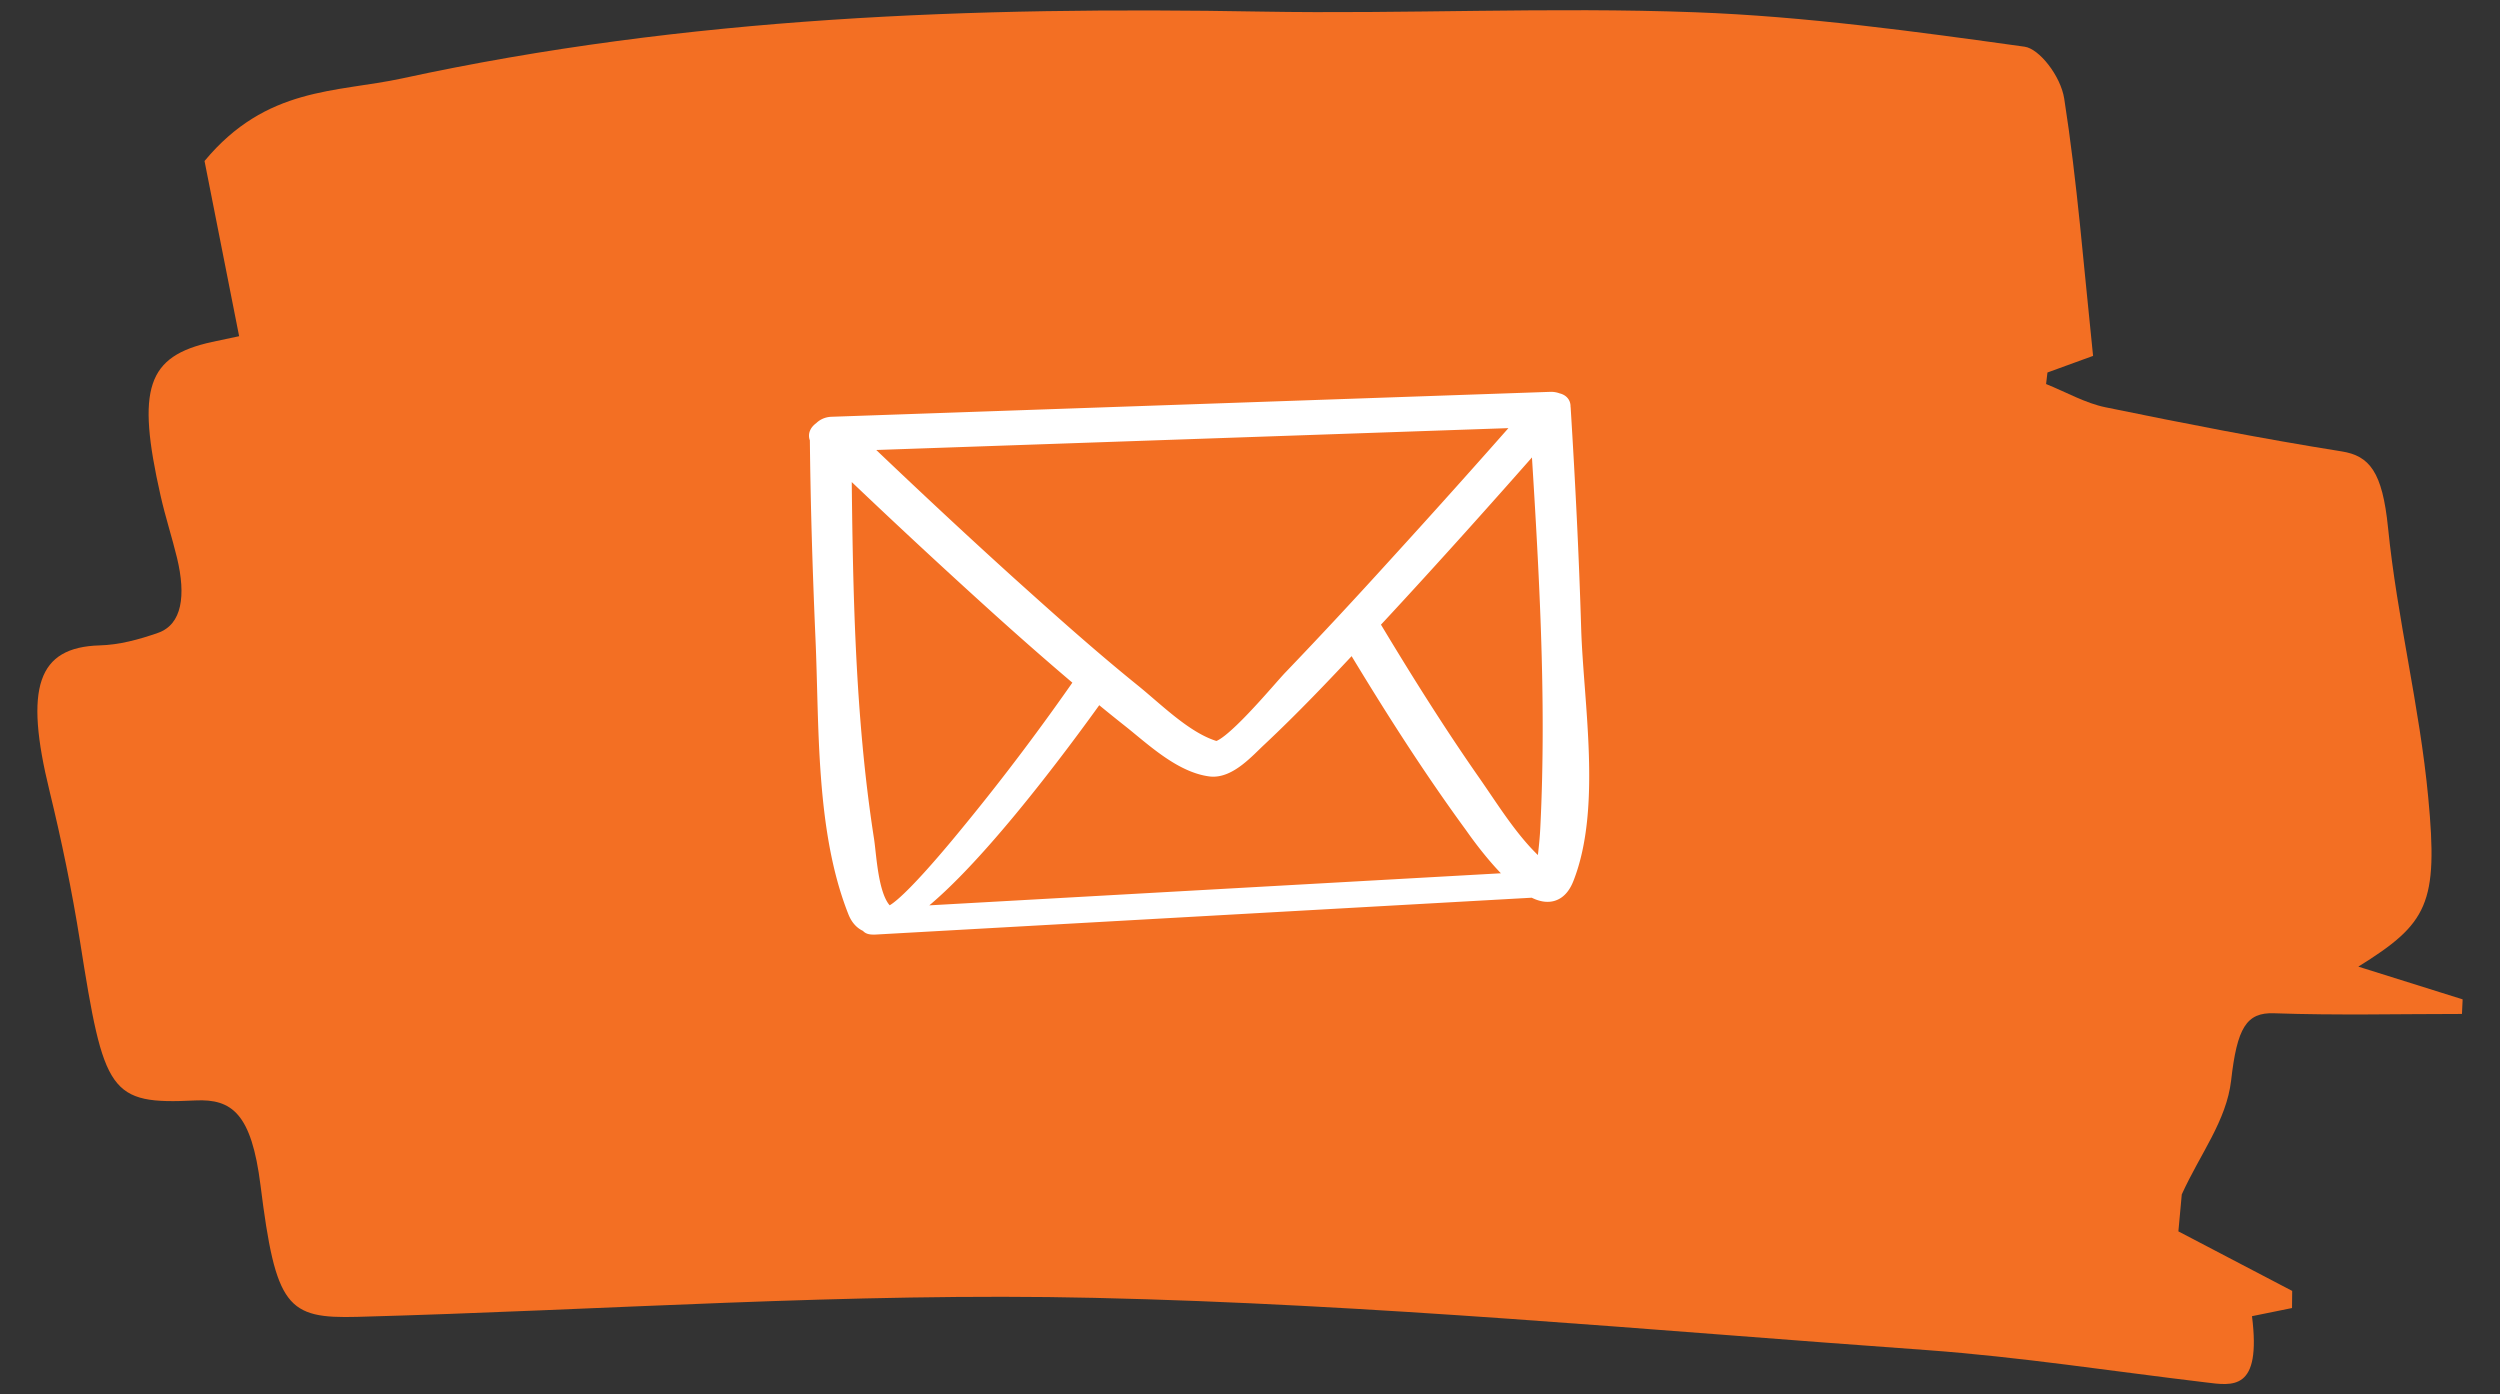
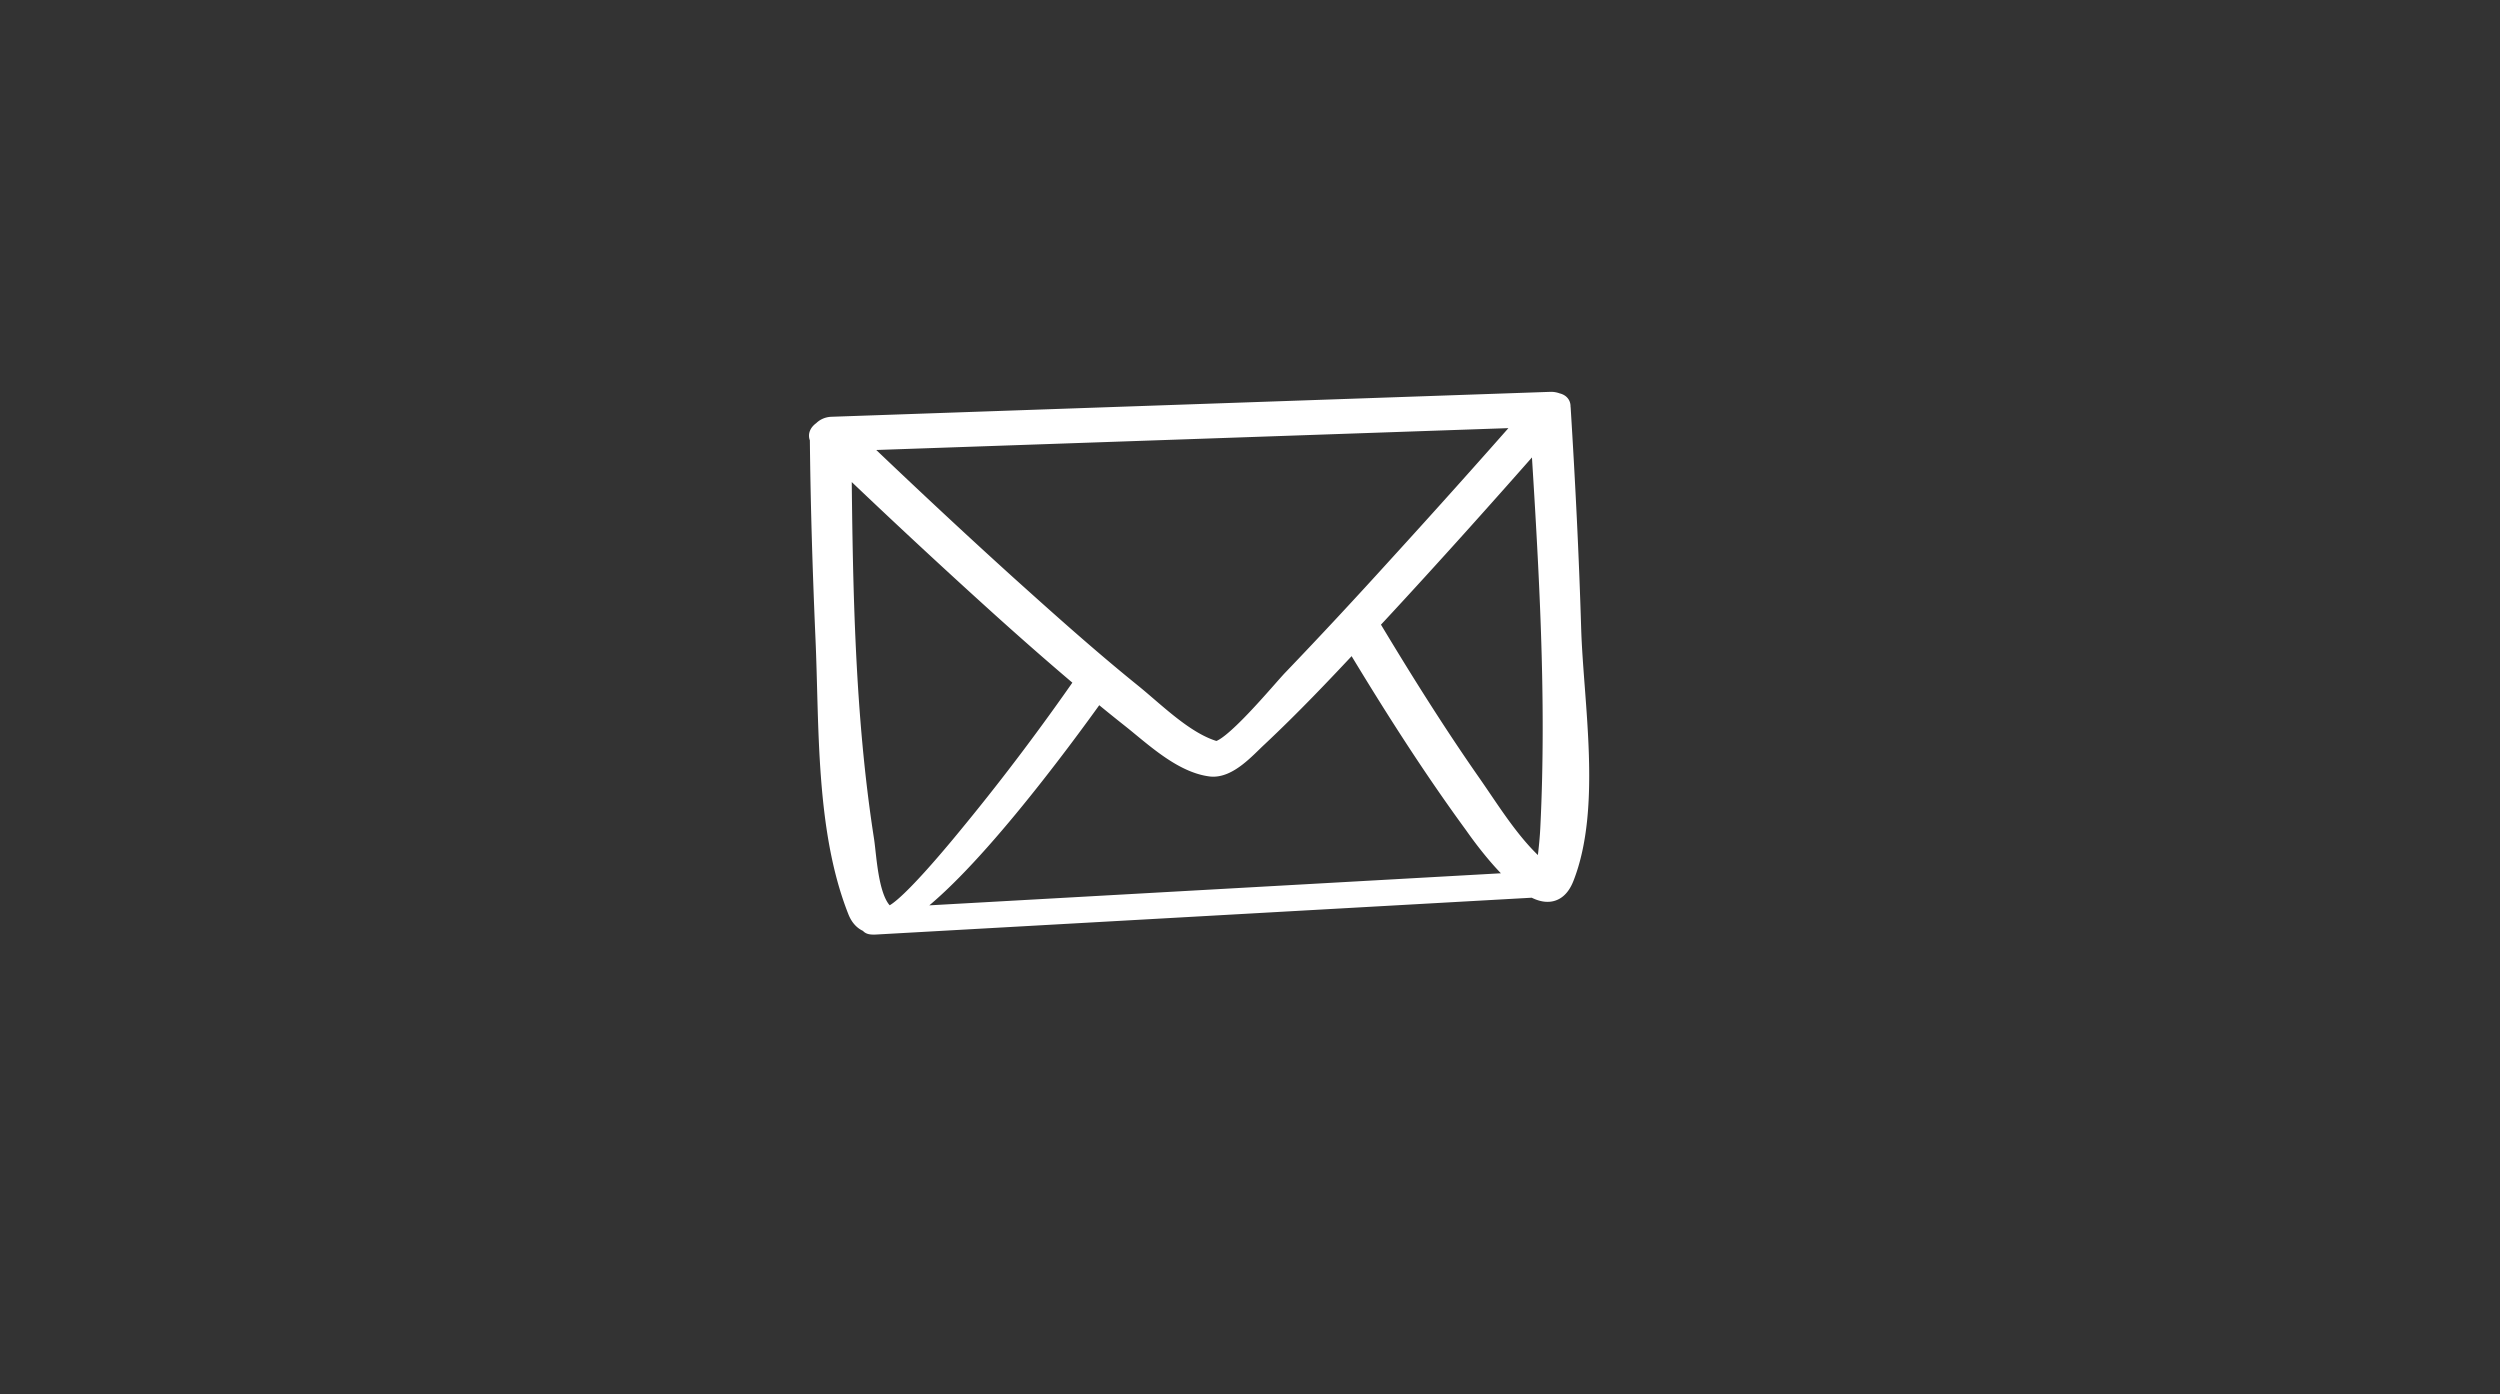
<svg xmlns="http://www.w3.org/2000/svg" width="147.402" height="82.205" viewBox="0 0 147.402 82.205">
  <rect x="0" y="0" width="147.402" height="82.205" fill="#333333" stroke="none" />
  <g fill-rule="evenodd" clip-rule="evenodd">
-     <path fill="#F36F23" d="M14.099 19.823l-2.04-10.33c3.65-4.4 7.77-4.03 11.65-4.87 16.81-3.65 33.71-4.24 50.64-3.94 8.53.15 17.07-.28 25.6.04 6.48.24 12.96 1.13 19.42 2.03.85.11 2.13 1.71 2.34 3.07.76 4.86 1.15 9.91 1.7 15.16l-2.69.98-.08.68c1.17.47 2.32 1.13 3.5 1.37 4.63.95 9.27 1.86 13.92 2.6 1.65.26 2.41 1.21 2.74 4.49.54 5.38 1.86 10.51 2.37 15.9.6 6.29-.02 7.44-4.12 9.99l6.15 1.93-.04.86c-3.7 0-7.39.09-11.08-.04-1.63-.06-2.18.86-2.53 3.96-.28 2.39-1.81 4.3-2.91 6.72l-.2 2.18 6.71 3.51-.01 1.01-2.36.48c.56 4.44-1.13 4.1-2.76 3.9-5.47-.65-10.93-1.5-16.41-1.9-16.35-1.17-32.7-2.71-49.07-3.08-14.48-.33-28.98.73-43.47 1.12-4.14.11-4.81-.56-5.71-7.76-.53-4.22-1.68-5.1-3.83-5-5.09.25-5.4-.41-6.81-9.37-.48-3.03-1.1-6-1.8-8.88-1.5-6.12-.7-8.47 2.95-8.58 1.15-.03 2.31-.34 3.45-.74 1.42-.5 1.65-2.2 1.12-4.41-.3-1.24-.69-2.42-.97-3.67-1.44-6.36-.8-8.23 3.03-9.07l1.6-.34z" />
    <path fill="#FFF" stroke="#FFF" stroke-linecap="round" stroke-linejoin="round" stroke-miterlimit="10" d="M53.149 53.973c3.6-2.21 9.5-10.22 11.57-13.12.66.55 1.33 1.09 2 1.62 1.28 1.02 2.94 2.59 4.65 2.81 1.07.14 2.16-1.12 2.84-1.75 1.93-1.81 3.76-3.73 5.57-5.67 2.22 3.69 4.53 7.33 7.07 10.8.28.4 1.56 2.21 2.84 3.26l-36.54 2.05zm-3.441-26.73a443.7 443.7 0 0 0 9.27 8.62c1.62 1.46 3.26 2.9 4.92 4.3-2.07 2.98-4.26 5.9-6.56 8.71-.46.56-4.42 5.48-5.05 5.02-1-.71-1.09-3.32-1.25-4.37-1.139-7.3-1.259-14.86-1.33-22.28zm31.561 9.02c3.21-3.46 6.36-6.98 9.48-10.53.48 7.66.95 15.39.57 23.05-.03.65-.1 1.31-.18 1.96-.07.52-.01.77.02.84-.02-.05-.1-.16-.29-.32-1.62-1.35-2.84-3.36-4.03-5.07-2.14-3.06-4.12-6.23-6.04-9.43l.47-.5zm-21.8-1.79c-3.04-2.75-6.04-5.56-9.01-8.4l39.62-1.37c-2.54 2.89-5.11 5.76-7.71 8.61-2.04 2.25-4.1 4.47-6.2 6.66-.6.61-3.74 4.45-4.54 4.21-1.76-.52-3.48-2.27-4.87-3.39-2.5-2.02-4.9-4.17-7.29-6.32zm33.26 2.66c-.13-4.35-.35-8.71-.62-13.06l-.01-.08v-.06c-.01-.15-.13-.23-.29-.26a.937.937 0 0 0-.37-.07l-42.4 1.47c-.26.01-.46.12-.59.26-.21.14-.32.33-.2.51.04 3.92.16 7.84.33 11.75.23 5.12-.01 11.27 1.9 16.11.17.44.43.69.77.79-.03.08.05.12.35.11l38.82-2.18c.77.42 1.47.38 1.88-.65 1.64-4.15.57-10.29.43-14.64z" />
  </g>
</svg>